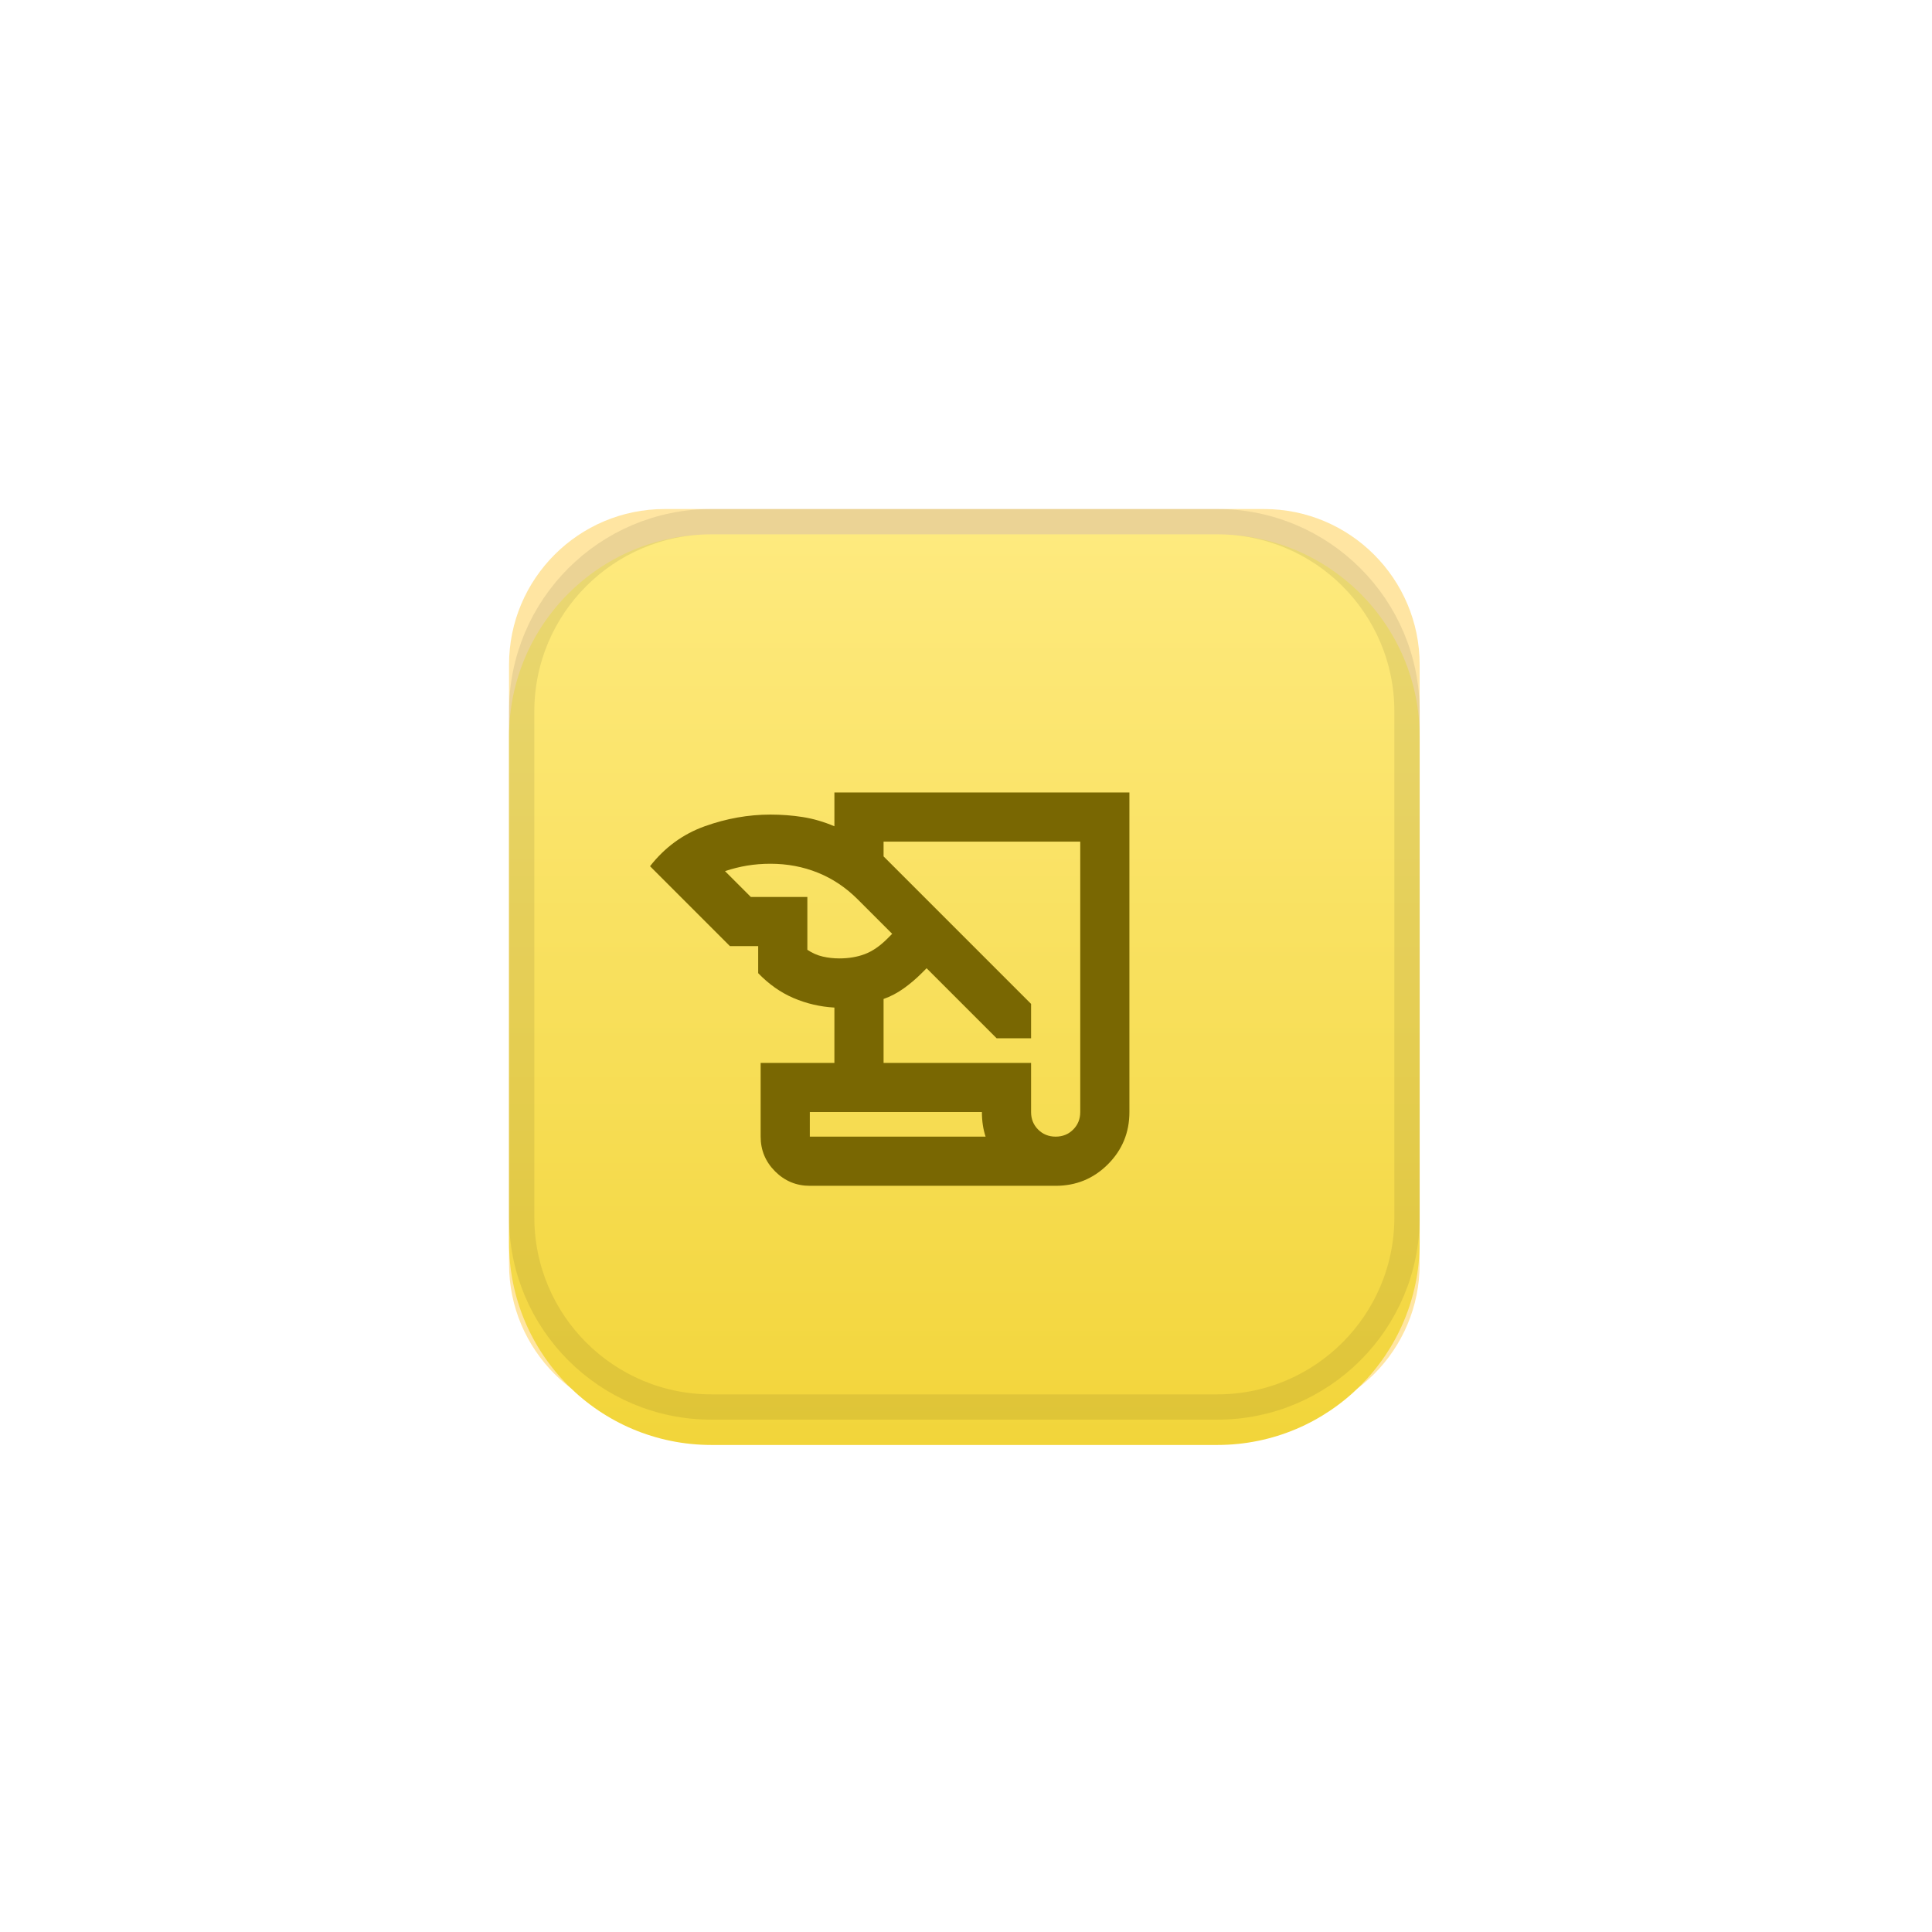
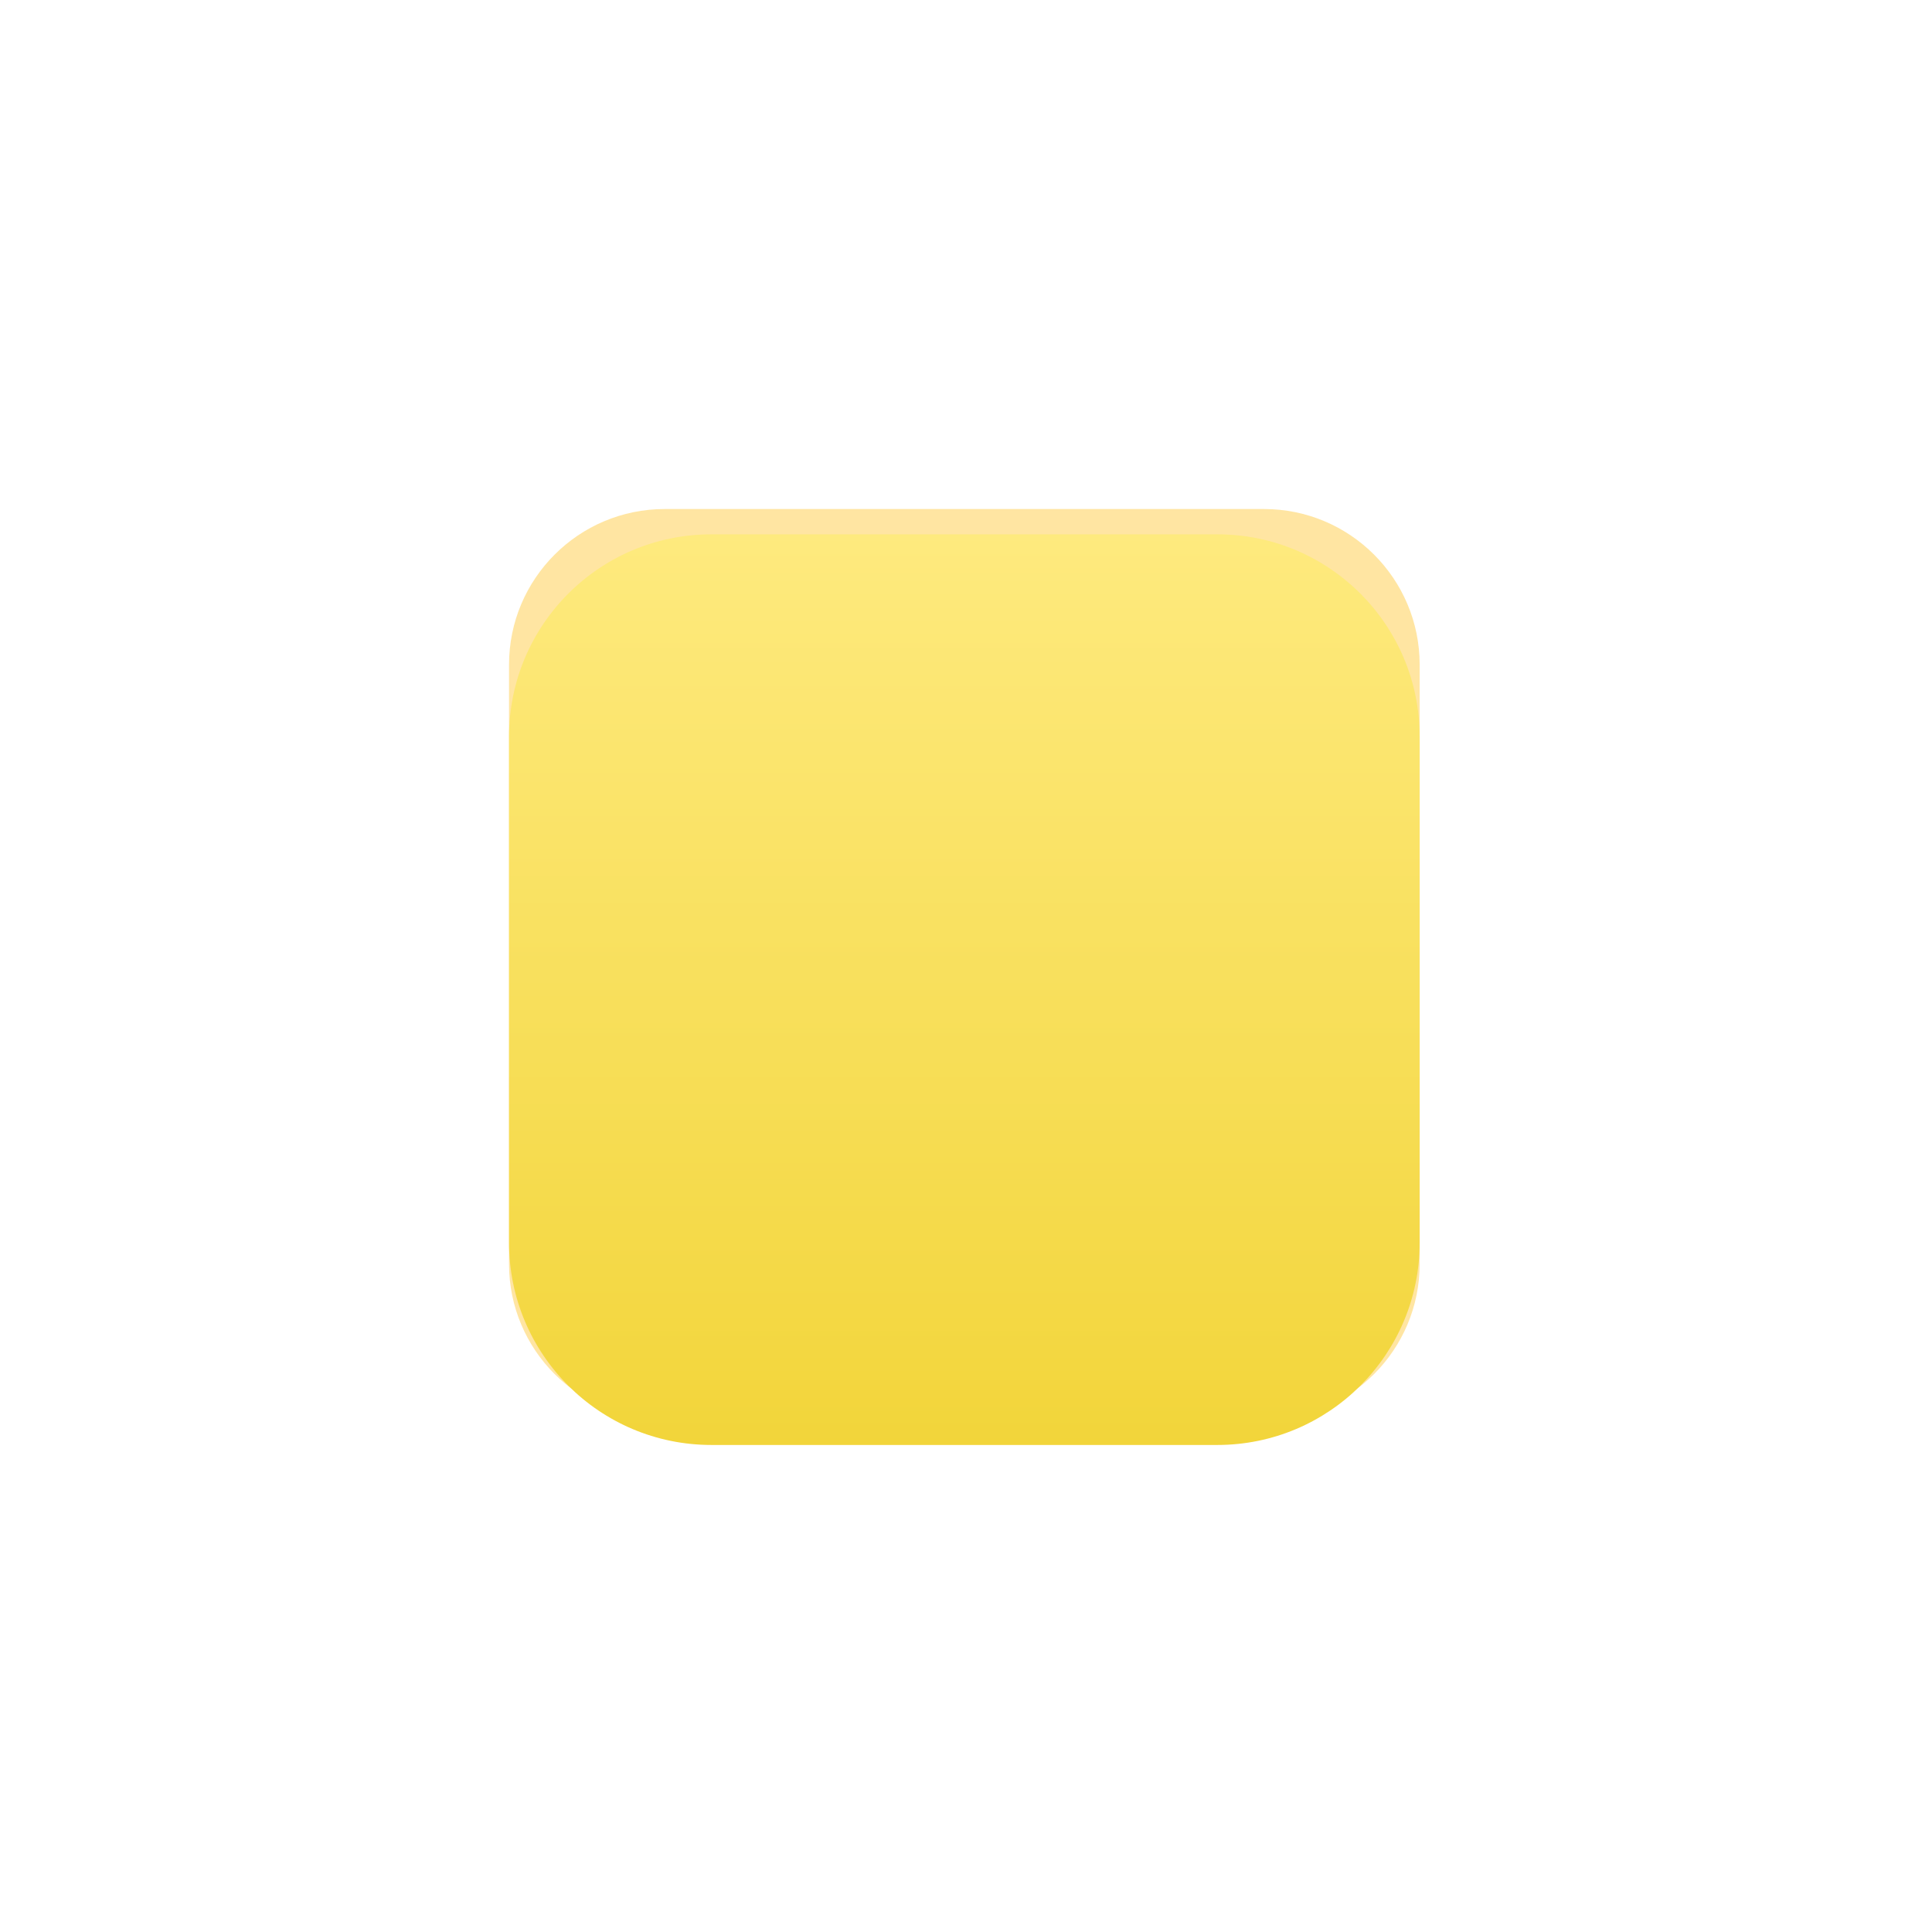
<svg xmlns="http://www.w3.org/2000/svg" width="167" height="167" viewBox="0 0 167 167" fill="none">
  <g filter="url(#filter0_f_2424_11864)">
-     <path d="M122.714 57.455C122.714 50.024 116.69 44 109.258 44H57.455C50.024 44 44 50.024 44 57.455V109.258C44 116.69 50.024 122.714 57.455 122.714H109.258C116.69 122.714 122.714 116.69 122.714 109.258V57.455Z" fill="#FFD464" fill-opacity="0.6" />
+     <path d="M122.714 57.455C122.714 50.024 116.69 44 109.258 44H57.455C50.024 44 44 50.024 44 57.455V109.258C44 116.69 50.024 122.714 57.455 122.714H109.258C116.69 122.714 122.714 116.69 122.714 109.258V57.455" fill="#FFD464" fill-opacity="0.6" />
  </g>
  <g filter="url(#filter1_i_2424_11864)">
    <path d="M122.714 61.492C122.714 51.831 114.882 44 105.222 44H61.492C51.831 44 44 51.831 44 61.492V105.222C44 114.882 51.831 122.714 61.492 122.714H105.222C114.882 122.714 122.714 114.882 122.714 105.222V61.492Z" fill="url(#paint0_linear_2424_11864)" />
  </g>
-   <path d="M105.222 45.093C114.279 45.093 121.621 52.435 121.621 61.492V105.222C121.621 114.279 114.279 121.621 105.222 121.621H61.492C52.435 121.621 45.093 114.279 45.093 105.222V61.492C45.093 52.435 52.435 45.093 61.492 45.093H105.222Z" stroke="black" stroke-opacity="0.08" stroke-width="2.187" />
  <mask id="mask0_2424_11864" style="mask-type:alpha" maskUnits="userSpaceOnUse" x="53" y="60" width="51" height="51">
-     <rect x="53" y="60" width="51" height="51" fill="#D9D9D9" />
-   </mask>
+     </mask>
  <g mask="url(#mask0_2424_11864)">
    <path d="M70 102.5C68.831 102.5 67.831 102.084 66.998 101.252C66.166 100.419 65.75 99.419 65.75 98.25V91.875H72.125V87.094C70.885 87.023 69.708 86.748 68.592 86.27C67.477 85.792 66.458 85.075 65.537 84.119V81.781H63.094L56.188 74.875C57.462 73.246 59.038 72.095 60.916 71.422C62.793 70.749 64.688 70.412 66.6 70.412C67.556 70.412 68.486 70.483 69.389 70.625C70.292 70.767 71.204 71.032 72.125 71.422V68.5H97.625V96.125C97.625 97.896 97.005 99.401 95.766 100.641C94.526 101.88 93.021 102.5 91.25 102.5H70ZM76.375 91.875H89.125V96.125C89.125 96.727 89.329 97.232 89.736 97.639C90.143 98.046 90.648 98.25 91.25 98.25C91.852 98.25 92.357 98.046 92.764 97.639C93.171 97.232 93.375 96.727 93.375 96.125V72.75H76.375V74.025L89.125 86.775V89.75H86.15L80.094 83.694L79.669 84.119C79.173 84.615 78.65 85.057 78.102 85.447C77.553 85.837 76.977 86.138 76.375 86.35V91.875ZM64.9 77.531H69.787V82.1C70.213 82.383 70.655 82.578 71.116 82.684C71.576 82.791 72.054 82.844 72.55 82.844C73.365 82.844 74.1 82.72 74.755 82.472C75.41 82.224 76.056 81.781 76.694 81.144L77.119 80.719L74.144 77.744C73.117 76.717 71.966 75.946 70.691 75.433C69.416 74.919 68.052 74.662 66.6 74.662C65.892 74.662 65.219 74.716 64.581 74.822C63.944 74.928 63.306 75.088 62.669 75.3L64.9 77.531ZM84.875 96.125H70V98.25H85.194C85.088 97.931 85.008 97.595 84.955 97.241C84.902 96.886 84.875 96.515 84.875 96.125Z" fill="#796702" />
  </g>
  <defs>
    <filter id="filter0_f_2424_11864" x="0.27" y="0.27" width="166.173" height="166.175" filterUnits="userSpaceOnUse" color-interpolation-filters="sRGB">
      <feFlood flood-opacity="0" result="BackgroundImageFix" />
      <feBlend mode="normal" in="SourceGraphic" in2="BackgroundImageFix" result="shape" />
      <feGaussianBlur stdDeviation="21.865" result="effect1_foregroundBlur_2424_11864" />
    </filter>
    <filter id="filter1_i_2424_11864" x="44" y="44" width="78.713" height="80.901" filterUnits="userSpaceOnUse" color-interpolation-filters="sRGB">
      <feFlood flood-opacity="0" result="BackgroundImageFix" />
      <feBlend mode="normal" in="SourceGraphic" in2="BackgroundImageFix" result="shape" />
      <feColorMatrix in="SourceAlpha" type="matrix" values="0 0 0 0 0 0 0 0 0 0 0 0 0 0 0 0 0 0 127 0" result="hardAlpha" />
      <feOffset dy="2.187" />
      <feGaussianBlur stdDeviation="1.093" />
      <feComposite in2="hardAlpha" operator="arithmetic" k2="-1" k3="1" />
      <feColorMatrix type="matrix" values="0 0 0 0 1 0 0 0 0 1 0 0 0 0 1 0 0 0 0.25 0" />
      <feBlend mode="normal" in2="shape" result="effect1_innerShadow_2424_11864" />
    </filter>
    <linearGradient id="paint0_linear_2424_11864" x1="83.357" y1="44" x2="83.357" y2="122.714" gradientUnits="userSpaceOnUse">
      <stop stop-color="#FEEA7E" />
      <stop offset="1" stop-color="#F2D53A" />
    </linearGradient>
  </defs>
</svg>